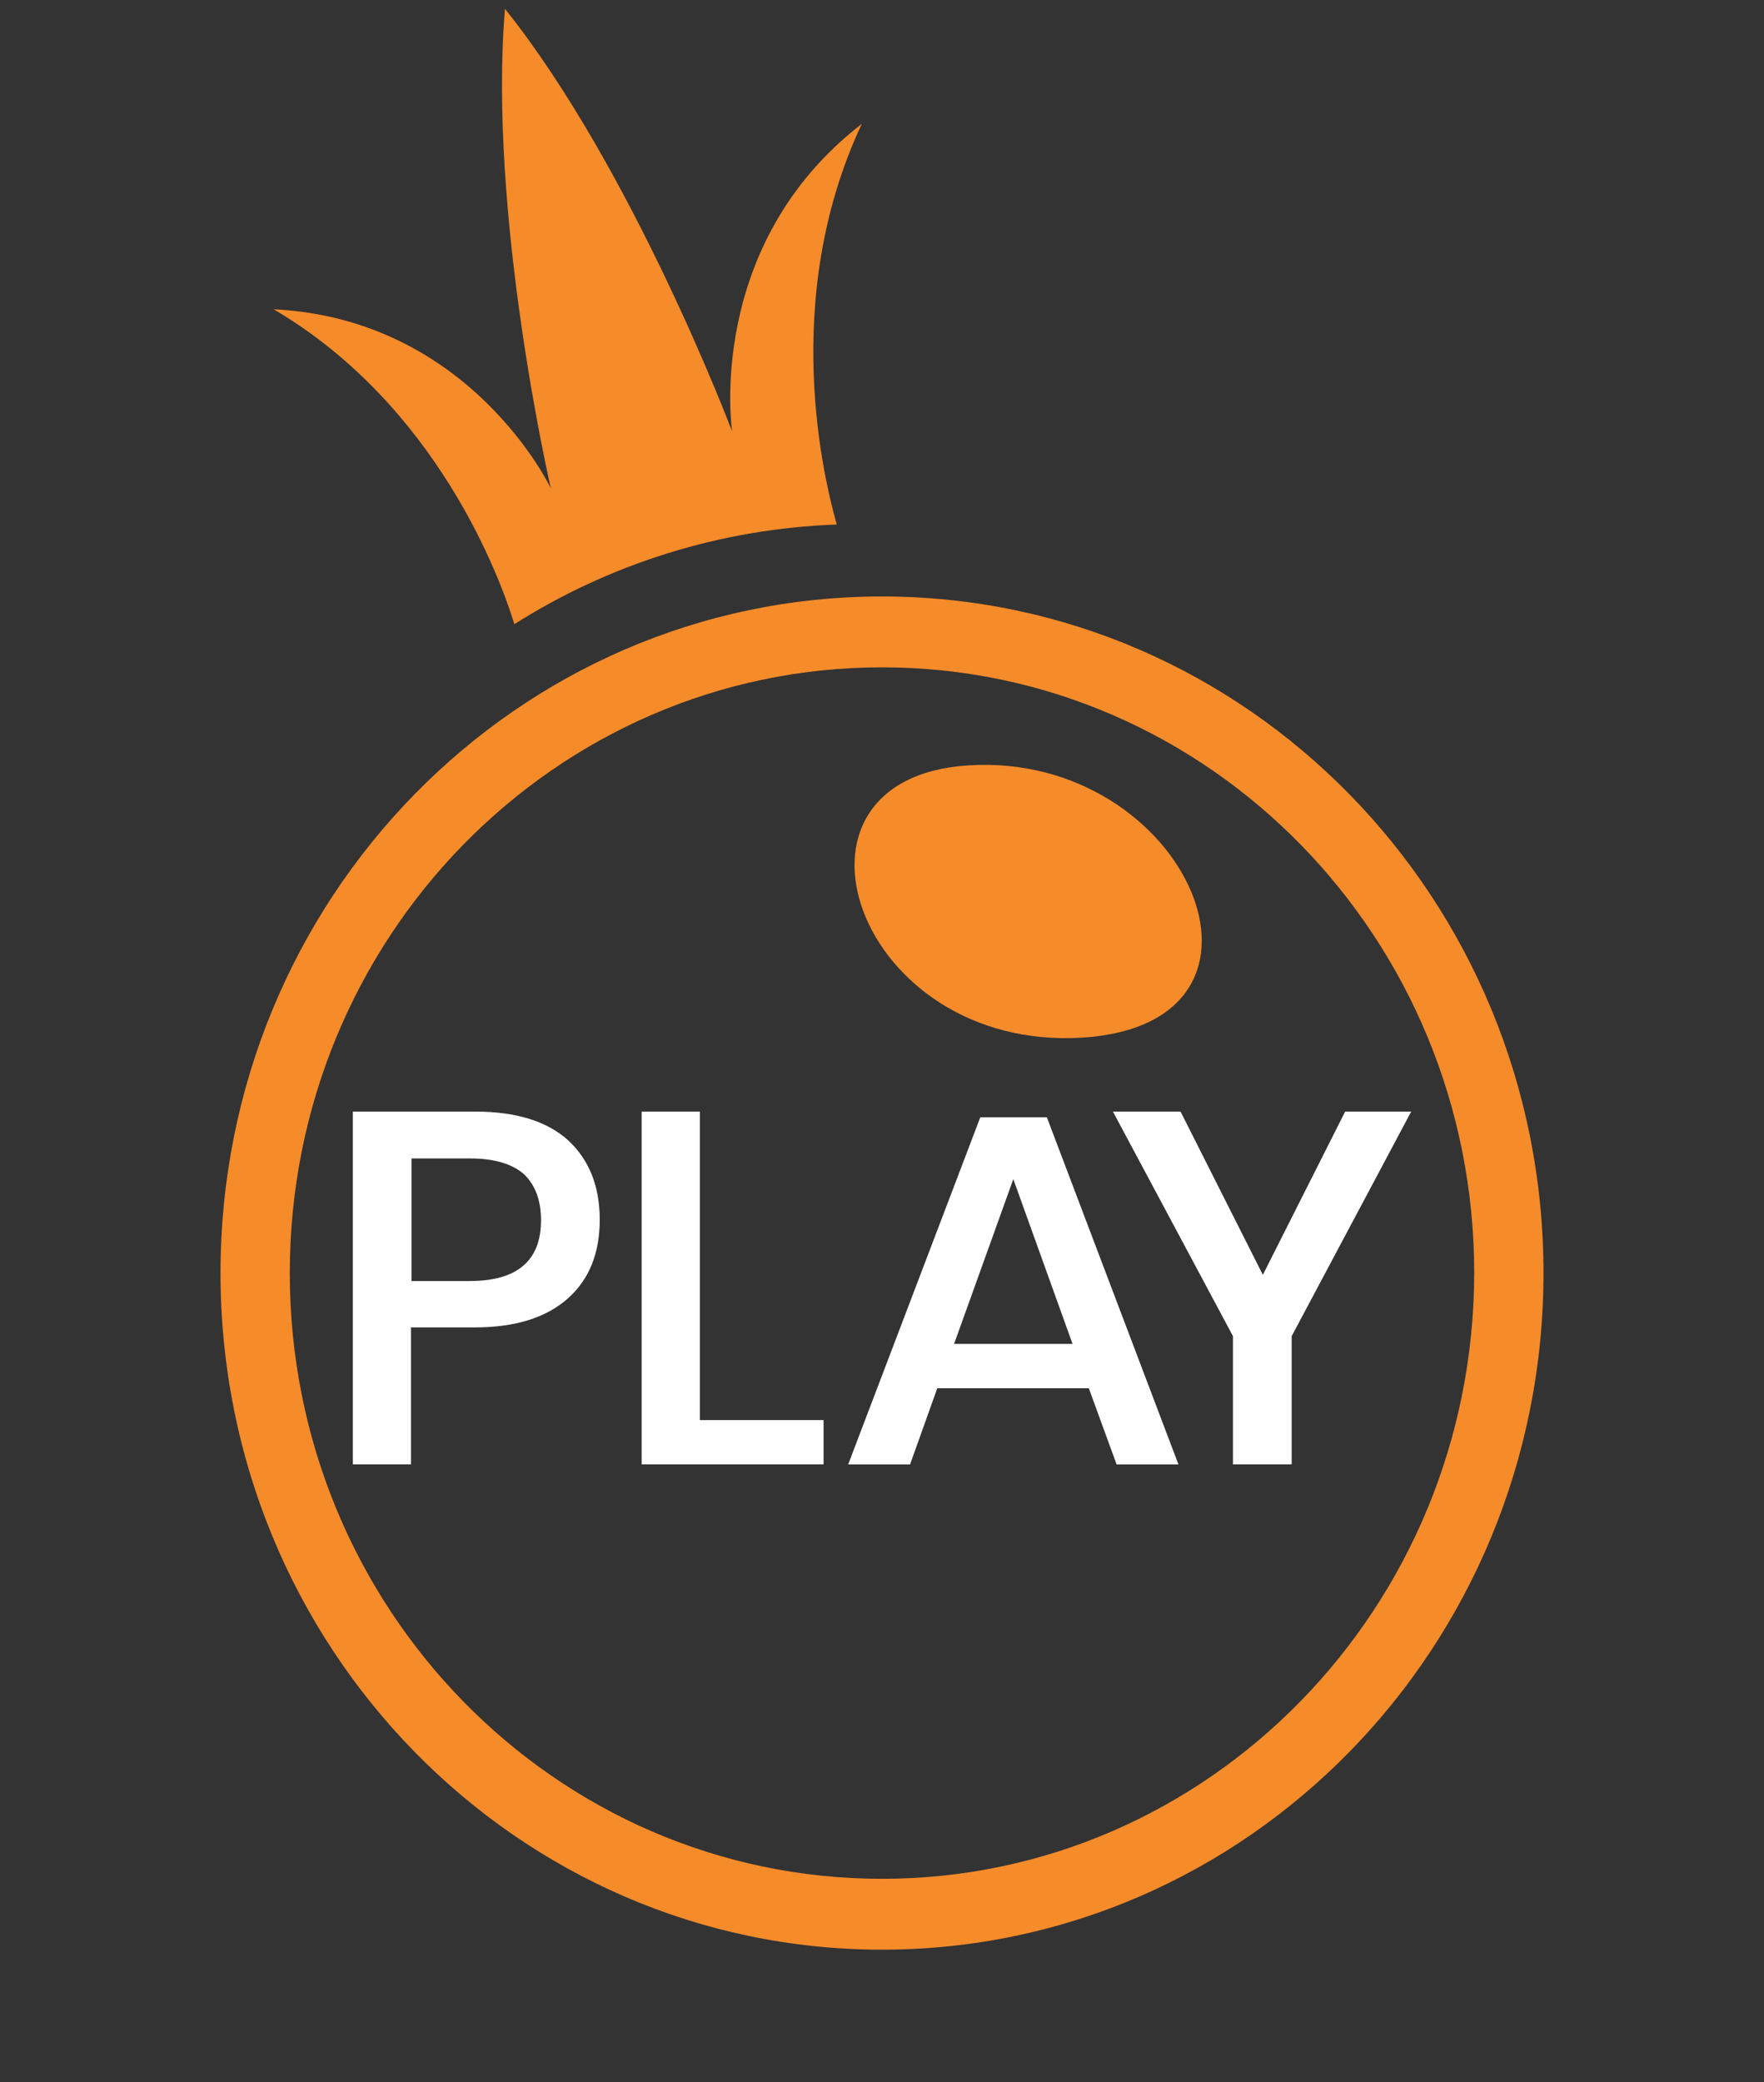
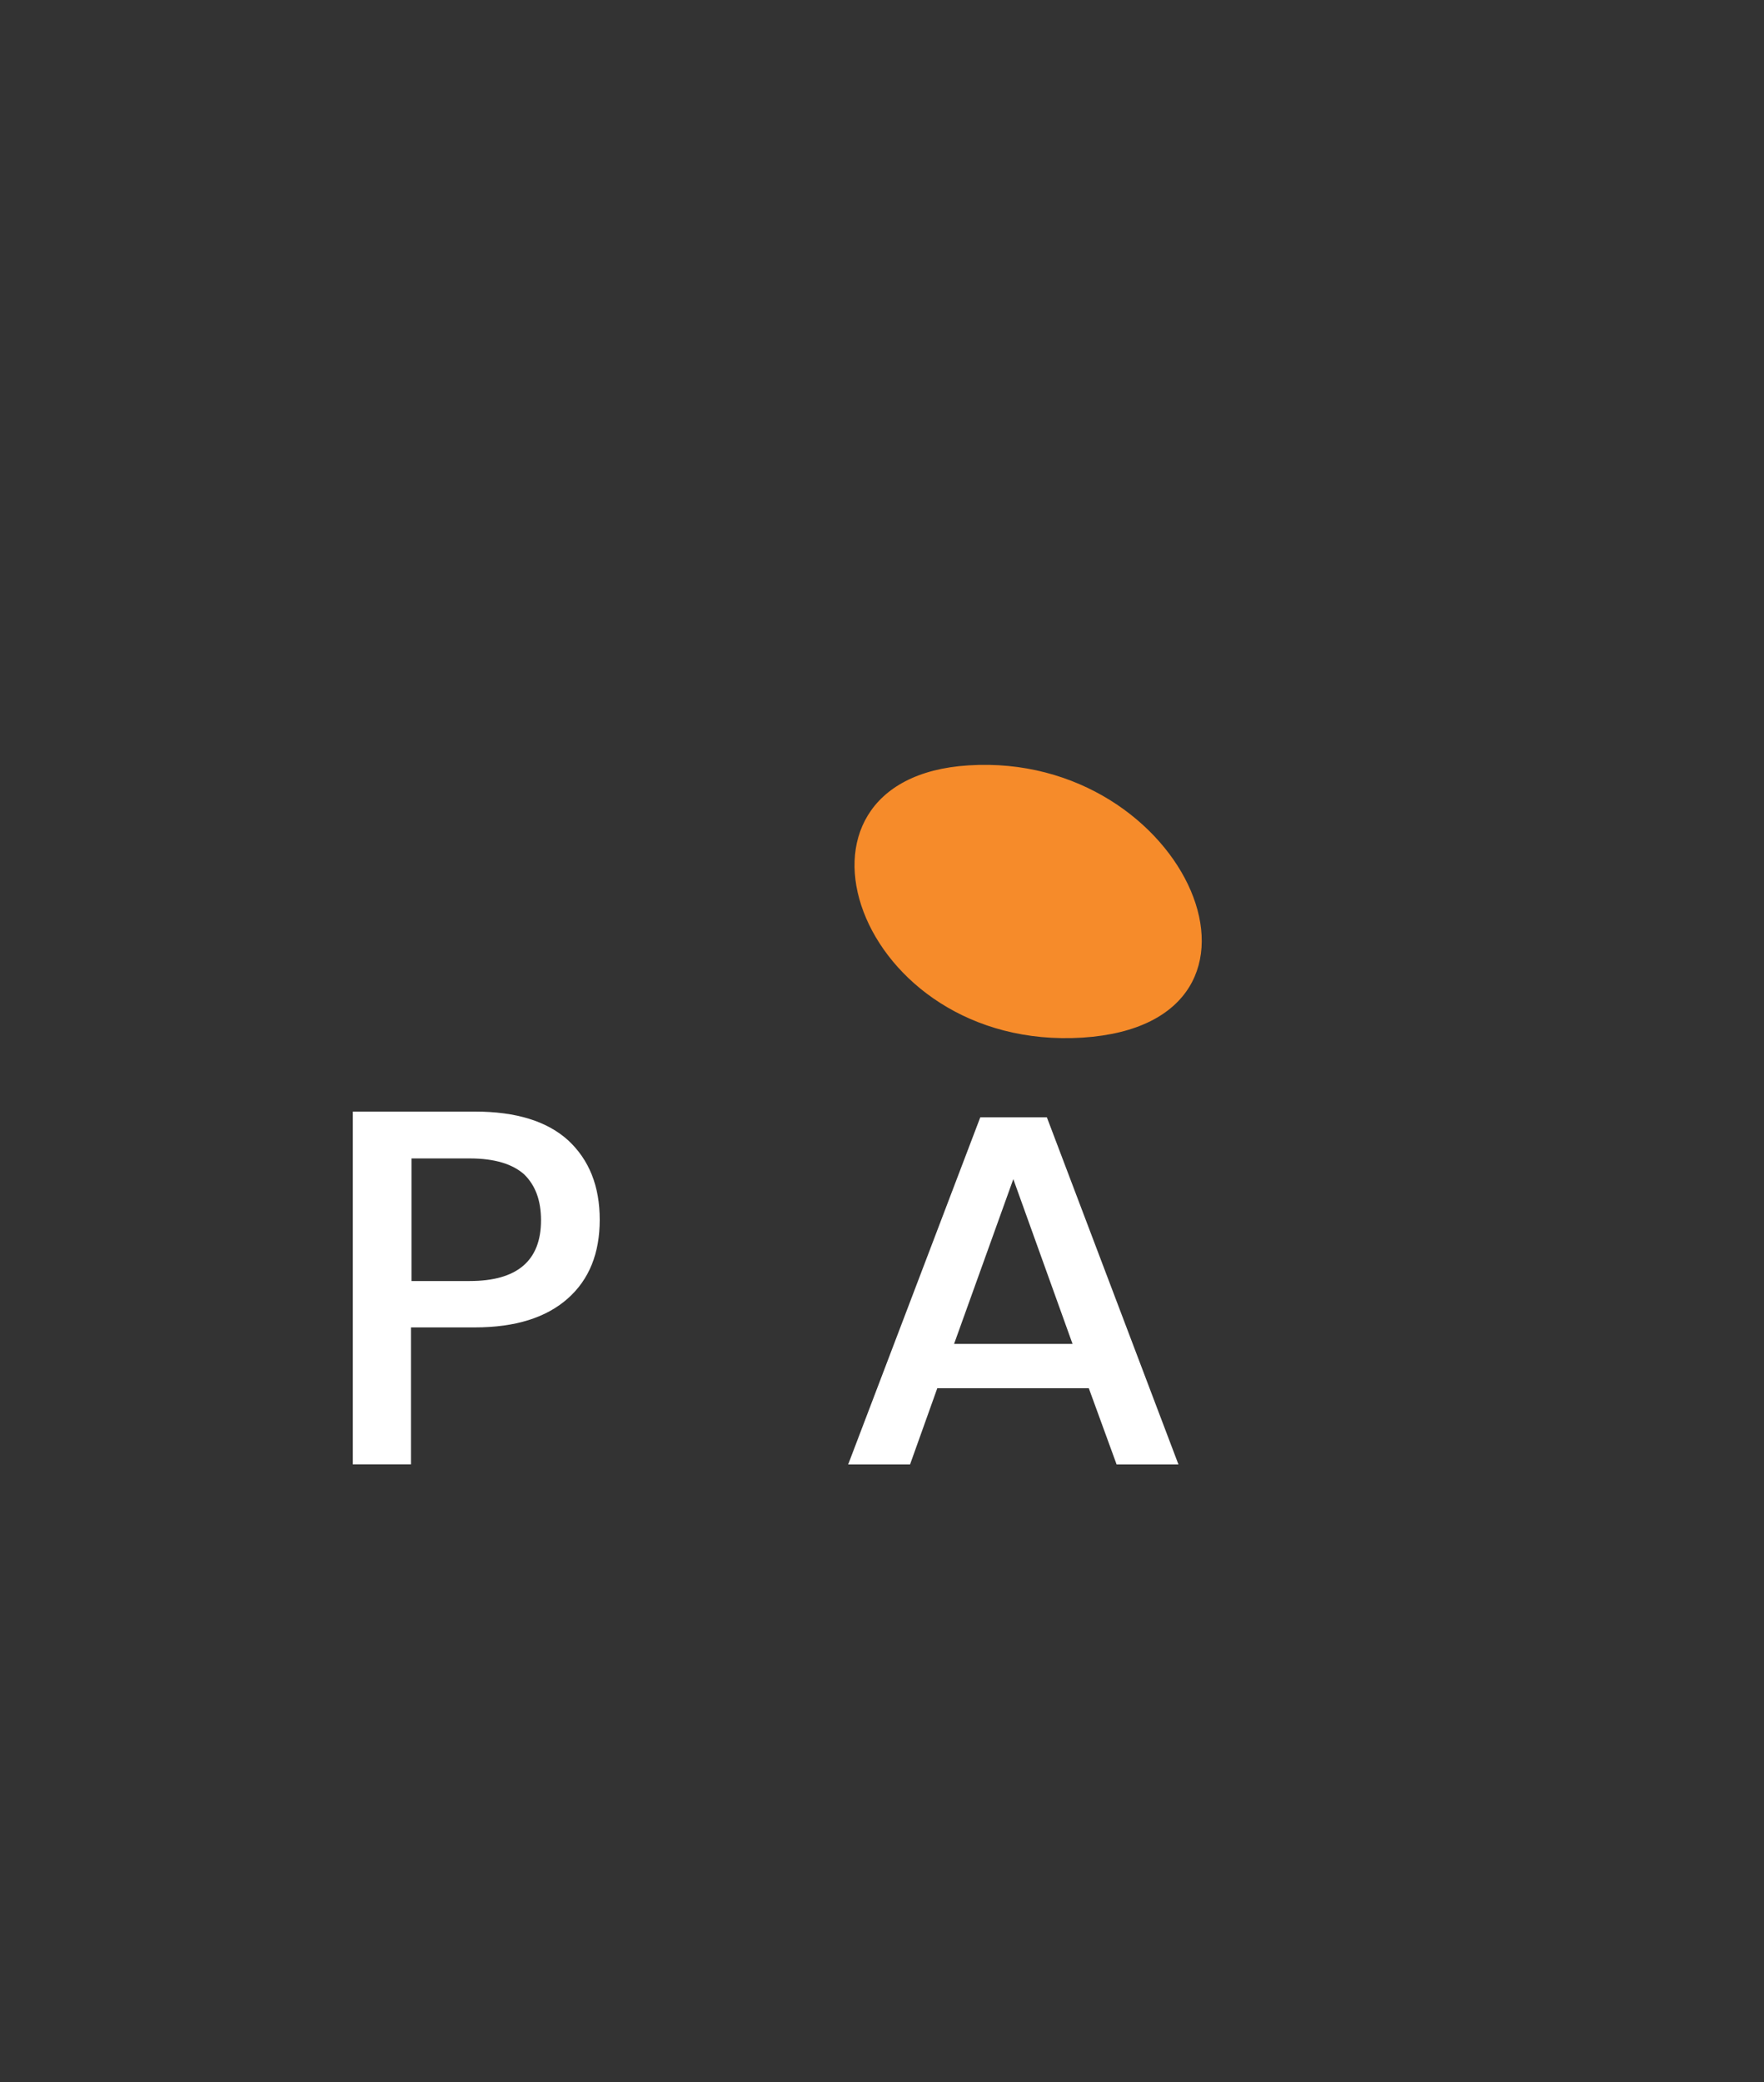
<svg xmlns="http://www.w3.org/2000/svg" width="50" height="59" viewBox="0 0 50 59" fill="none">
  <rect x="0" y="0" width="50" height="59" fill="#333333" stroke="none" />
  <path d="M11.649 37.616V41.498H10V31.5H13.462C14.636 31.5 15.513 31.777 16.107 32.317C16.702 32.872 16.999 33.617 16.999 34.565C16.999 35.514 16.702 36.258 16.093 36.798C15.483 37.339 14.607 37.616 13.462 37.616H11.649ZM15.335 34.58C15.335 34.011 15.171 33.587 14.859 33.281C14.532 32.989 14.027 32.828 13.314 32.828H11.664V36.302H13.314C14.651 36.302 15.335 35.733 15.335 34.58Z" fill="white" />
-   <path d="M19.822 40.243H23.344V41.498H18.188V31.5H19.837V40.243H19.822Z" fill="white" />
  <path d="M30.862 39.34H26.567L25.795 41.5H24.041L27.786 31.662H29.673L33.403 41.5H31.65L30.862 39.34ZM30.401 38.084L28.722 33.414L27.043 38.084H30.401Z" fill="white" />
-   <path d="M40 31.5L36.612 37.864V41.498H34.948V37.864L31.545 31.5H33.462L35.795 36.127L38.128 31.5H40Z" fill="white" />
  <path d="M27.454 21.689C21.637 22.051 24.25 29.811 30.687 29.404C36.977 28.996 33.655 21.296 27.454 21.689Z" fill="#F68B2A" />
-   <path d="M25 16.903C14.636 16.903 6.25 25.493 6.25 36.076C6.25 46.675 14.651 55.25 25 55.25C35.364 55.25 43.75 46.66 43.75 36.076C43.75 25.478 35.349 16.903 25 16.903ZM25 53.242C15.728 53.242 8.214 45.557 8.214 36.076C8.214 26.595 15.728 18.911 25 18.911C34.272 18.911 41.786 26.595 41.786 36.076C41.772 45.557 34.257 53.242 25 53.242Z" fill="#F68B2A" />
-   <path d="M24.427 3.511C19.968 6.953 20.75 12.222 20.75 12.222C20.75 12.222 17.945 4.794 14.313 0.25C13.826 6.093 15.613 13.838 15.613 13.838C15.613 13.838 13.339 9.037 7.758 8.765C12.379 11.482 14.181 16.374 14.579 17.688C17.251 15.997 20.381 14.985 23.718 14.864C23.378 13.656 22.079 8.508 24.427 3.511Z" fill="#F68B2A" />
</svg>